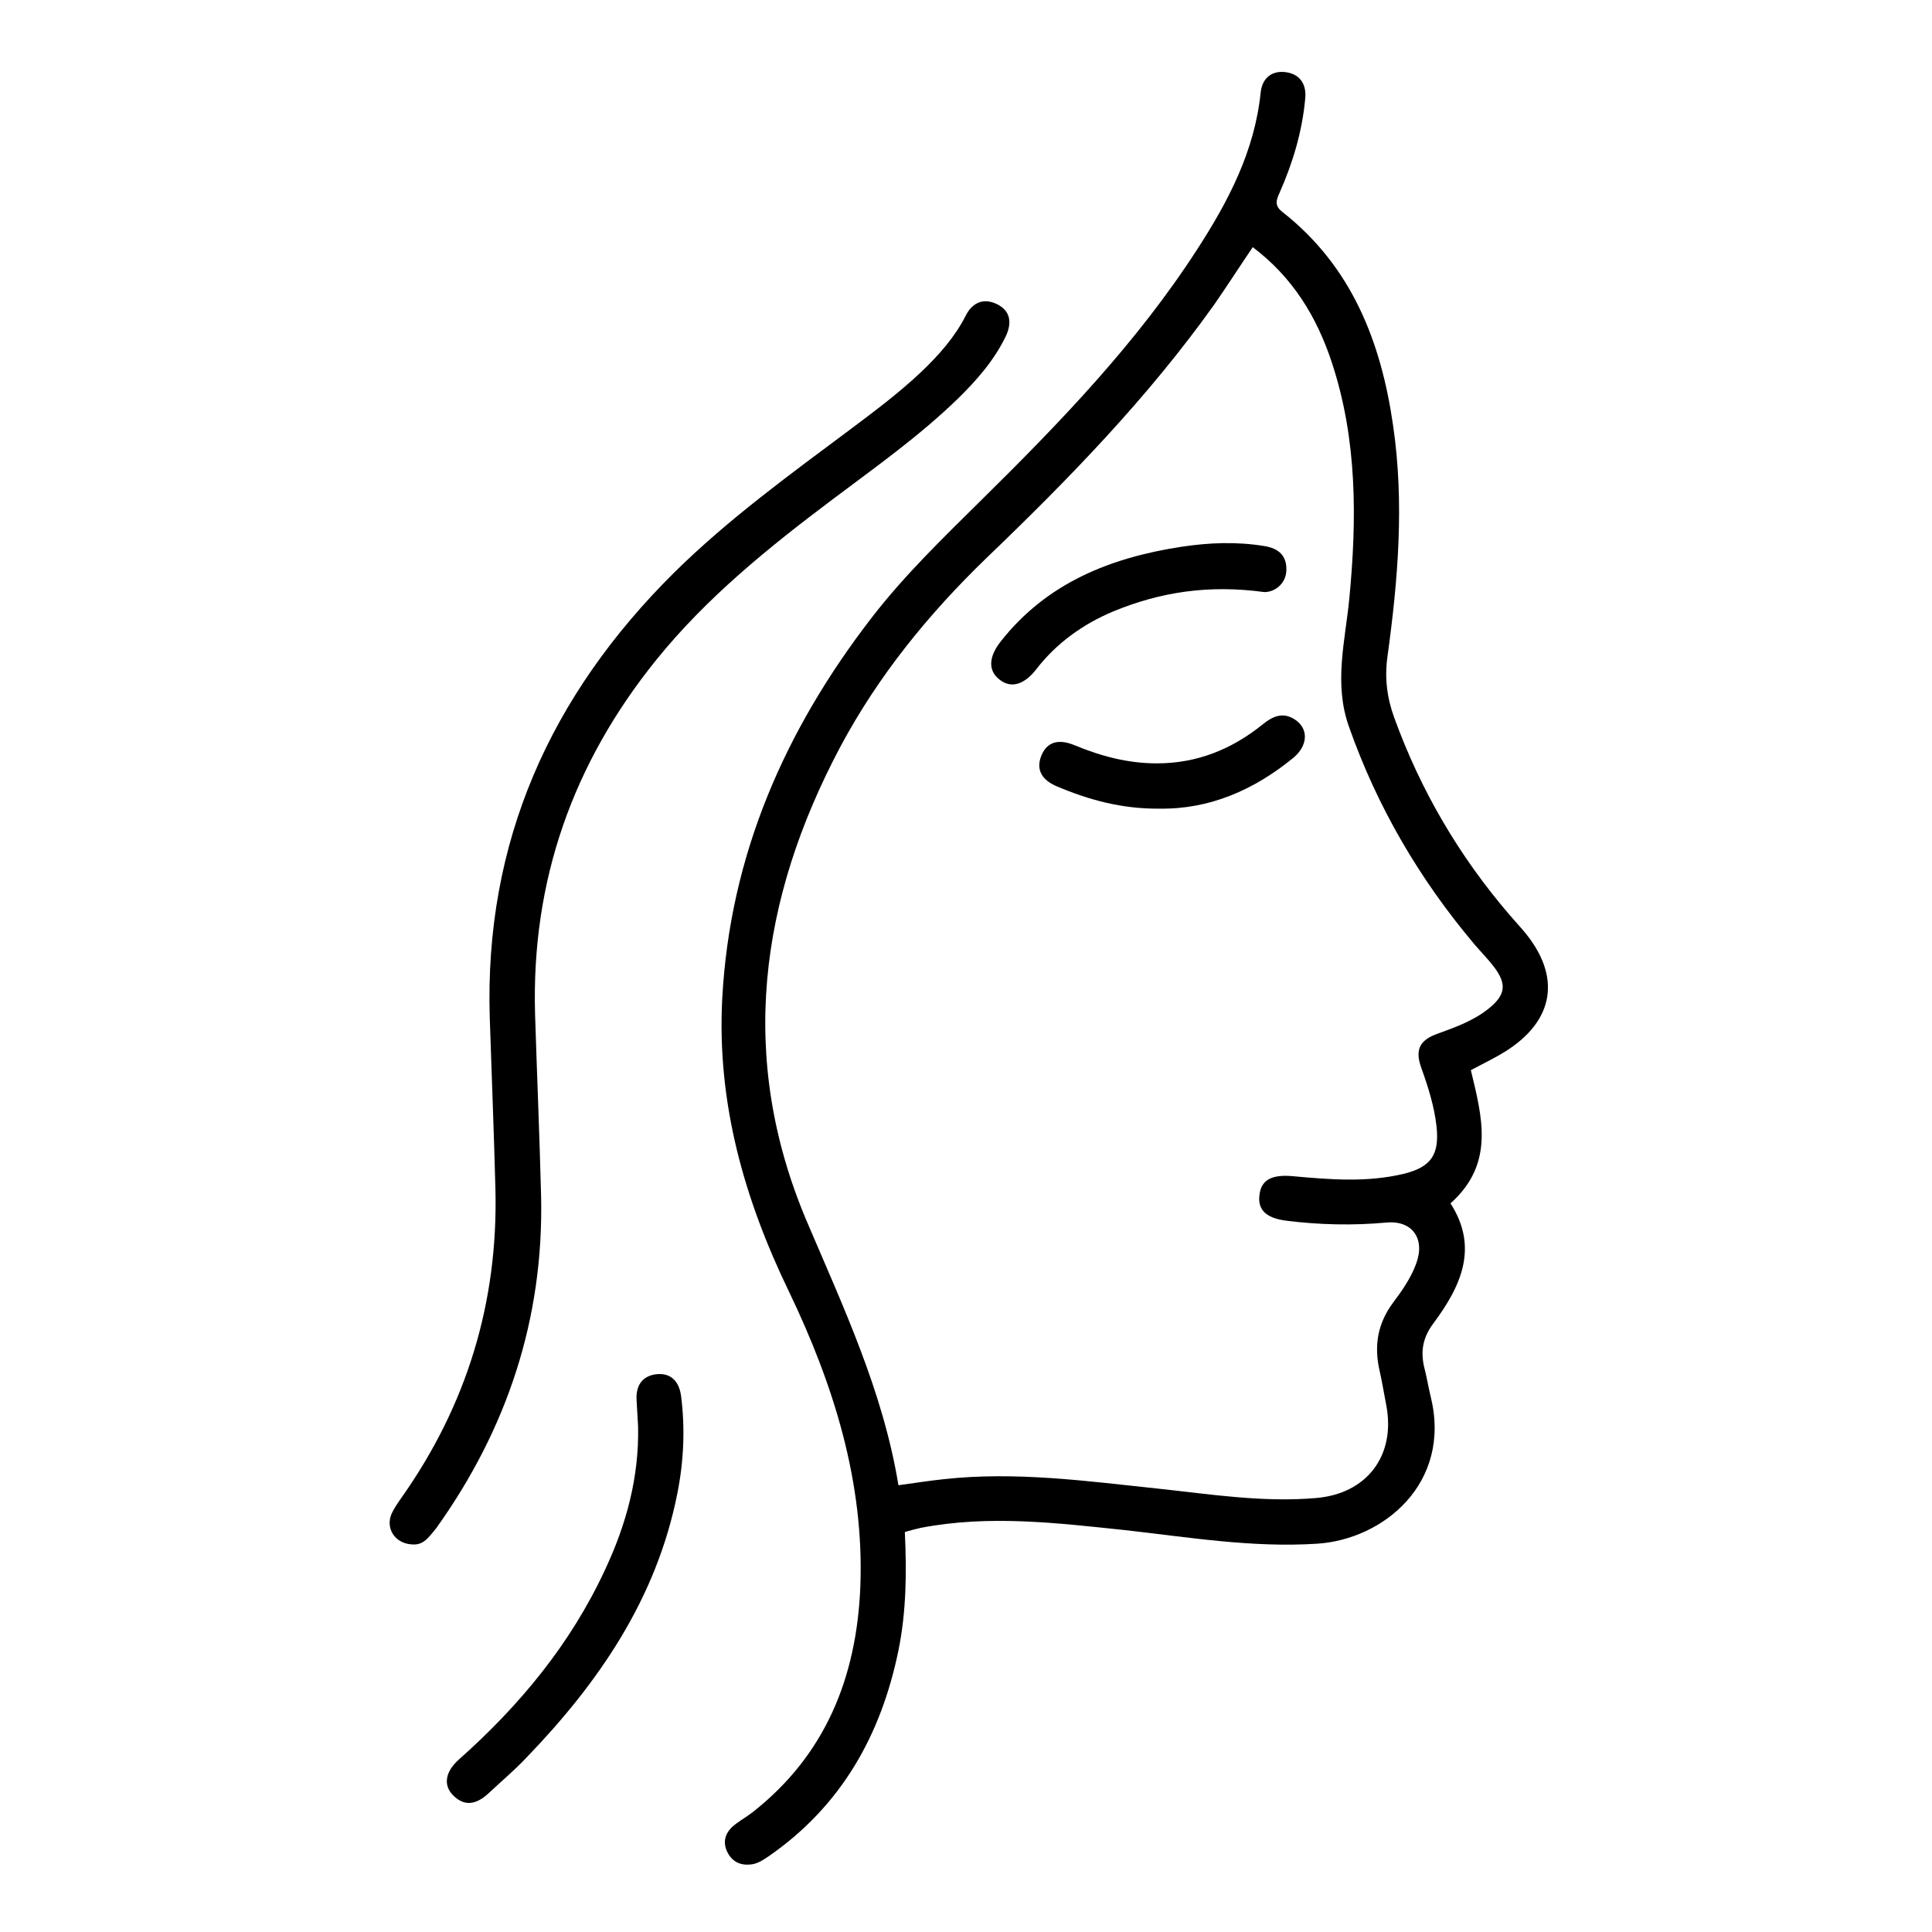
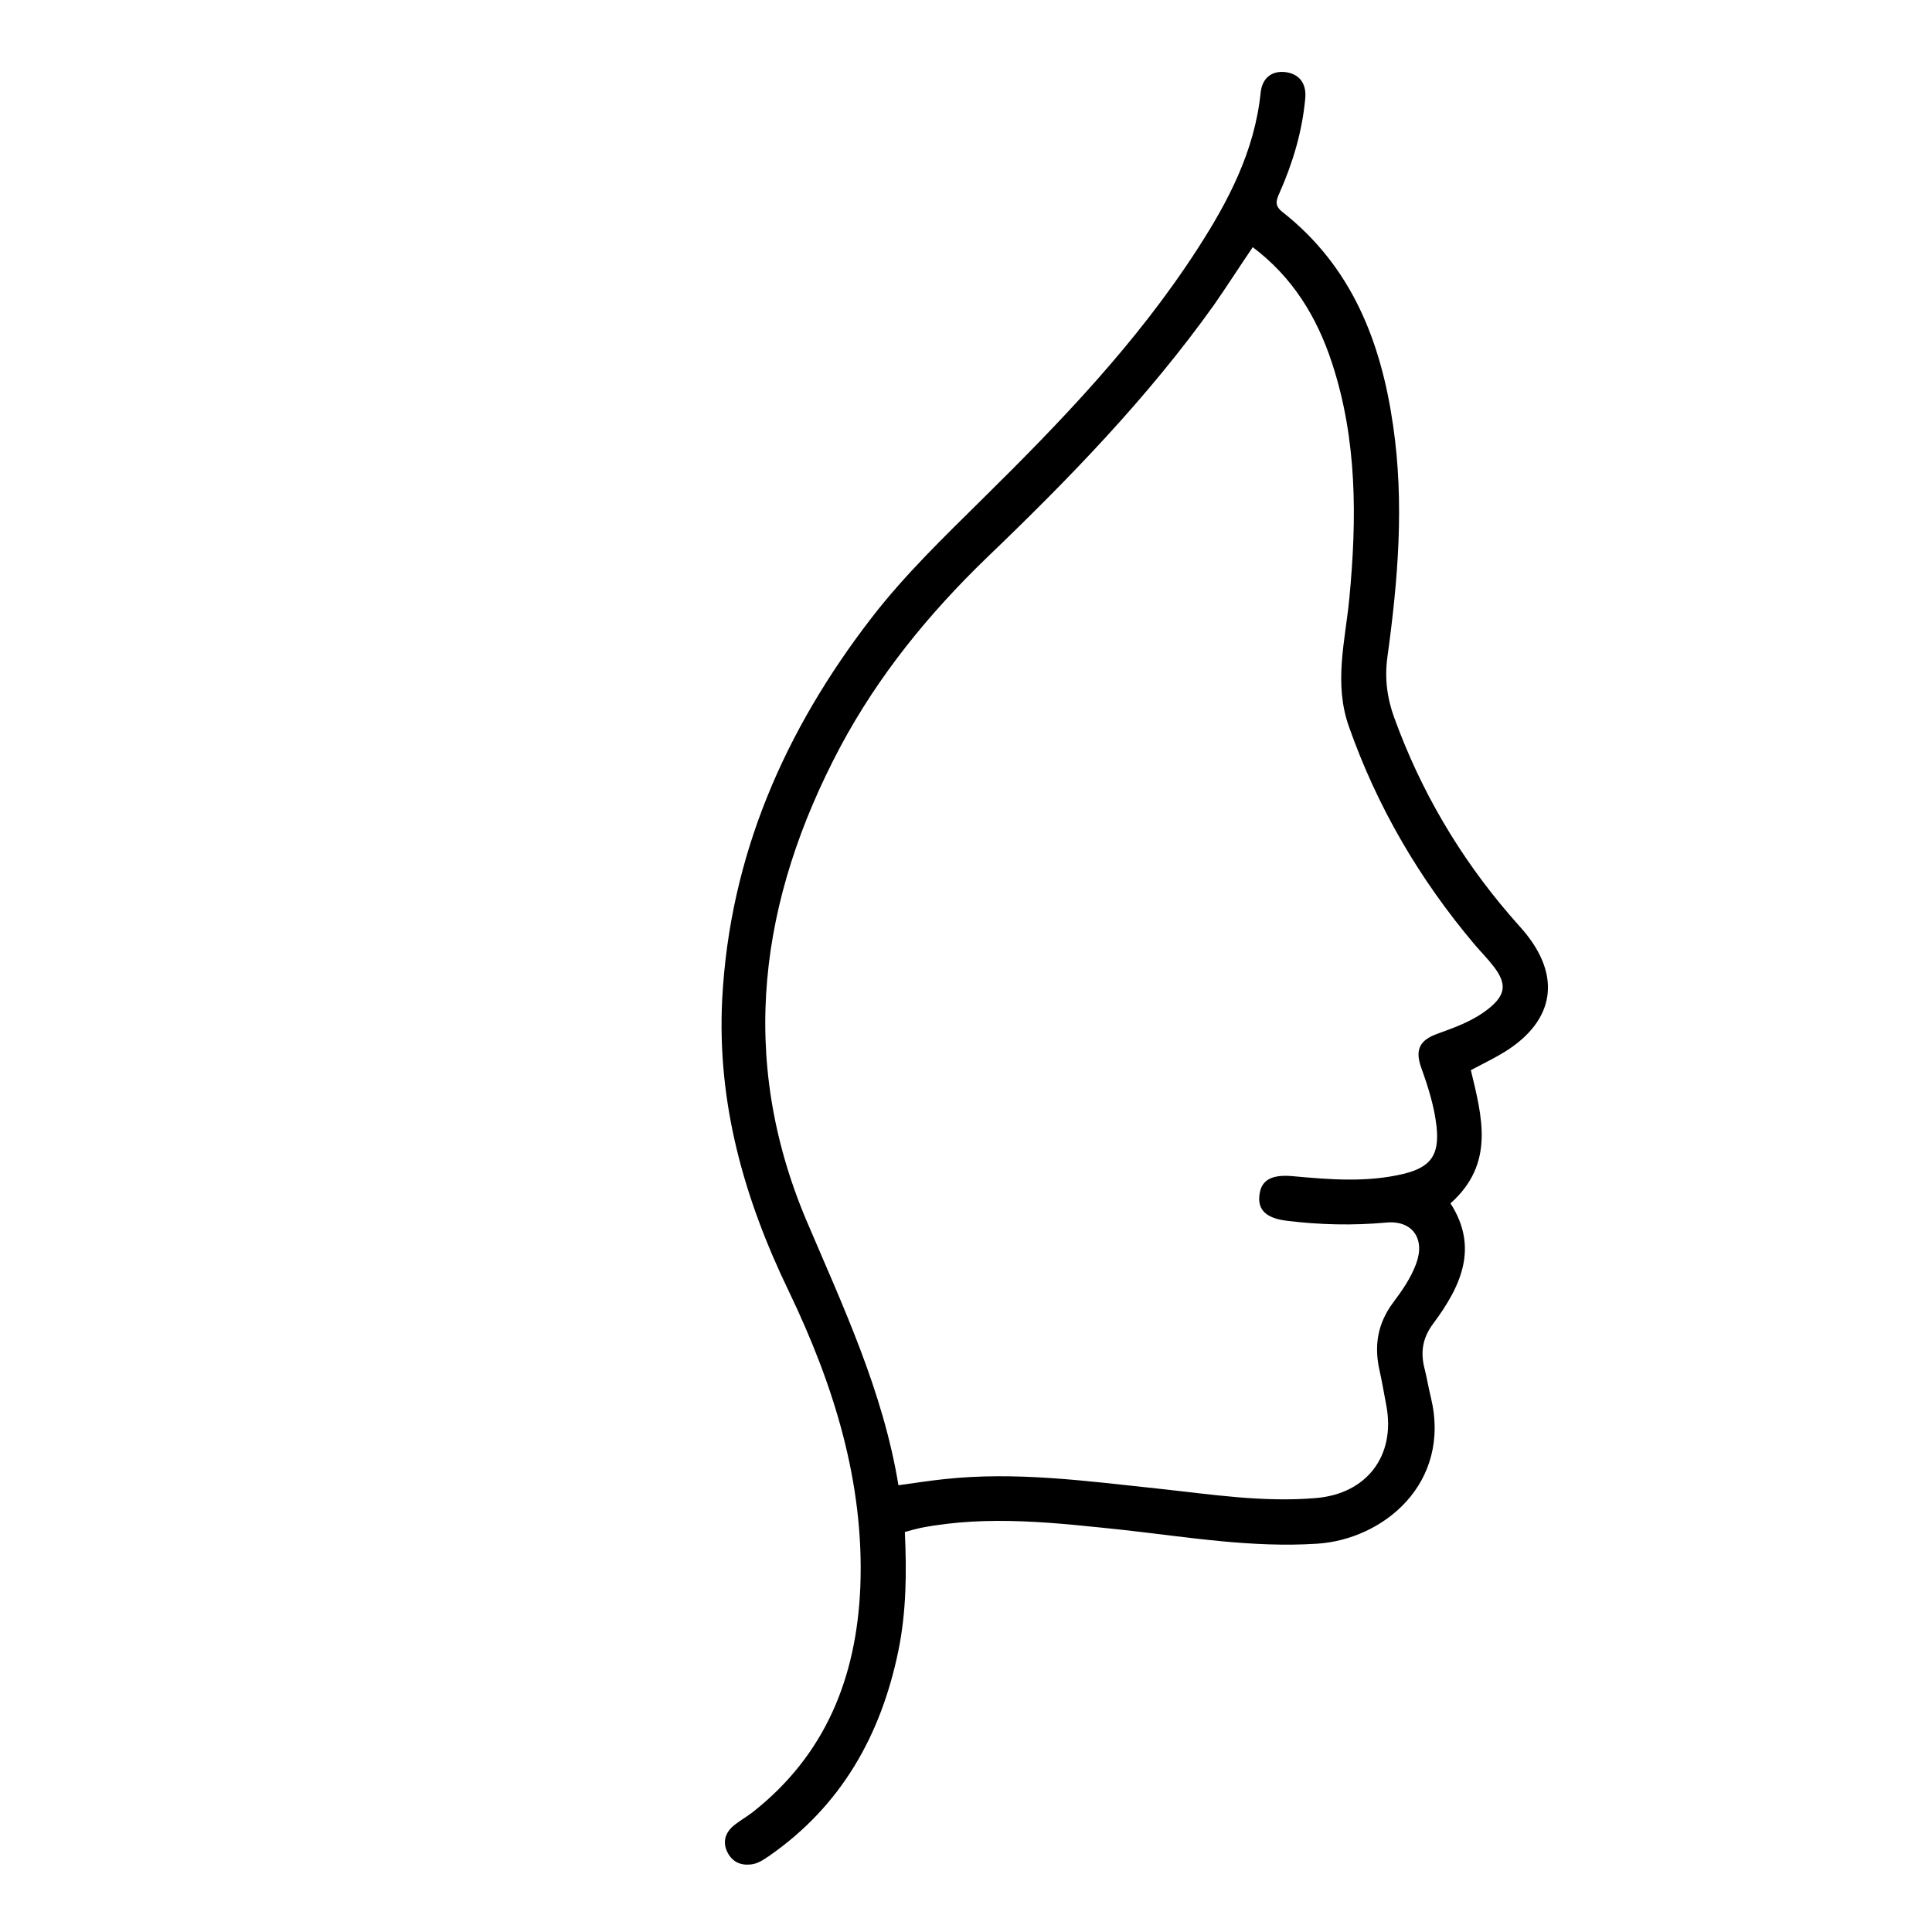
<svg xmlns="http://www.w3.org/2000/svg" width="1024" height="1024" viewBox="0 0 1024 1024">
  <g id="icomoon-ignore" />
  <path d="M779.586 567.202c6.001 25 12.8 49.601-10.799 70.601 15.2 23.599 5.401 44.2-9.2 63.799-5.8 7.801-6.801 15.401-4.401 24.4 1.2 4.801 2.001 9.8 3.201 14.6 11 45.601-25.201 75.399-60.4 77.601-34.202 2.2-67.801-3.402-101.601-7.201-36.2-3.799-72.2-8.2-108.399-1.2-2.601 0.6-5.001 1.2-8.401 2.2 0.999 21.201 0.801 42.201-3.4 62.8-9.2 44.8-30.2 82.201-68.401 108.8-2.998 2.001-5.999 4.2-9.8 4.6-5.599 0.6-9.8-1.399-12.399-6.4-2.601-5.2-1.401-9.8 2.599-13.599 3.201-2.8 7.201-5.001 10.6-7.6 38.799-30.401 55.2-71.6 57.201-119.4 2.2-55.599-14.201-107.399-37.802-156.6-23.8-49.199-38.199-100-35.4-154.999 4-76.2 33.2-142.6 79.2-202.201 17.601-22.8 38.201-42.6 58.599-62.8 41.601-40.999 82.002-83 113.801-132.2 16.599-25.6 30.599-52.2 33.8-83.4 0.799-7.4 5.599-11.6 12.999-10.8 8.002 1 11.401 6.6 10.6 14.2-1.599 17.4-6.599 34-13.599 49.8-1.8 4-2.802 6.8 1.599 10.2 36.6 28.8 52.199 68.6 58.599 113.2 6.001 41.001 2.601 81.801-3 122.401-1.599 11.399-0.199 22 3.6 32.399 14 38.601 34.4 73.4 61.2 104.6 2.4 2.802 4.801 5.401 7.201 8.2 20.398 24.001 16.8 47.8-10 64.401-5.601 3.4-11.401 6.199-17.801 9.599zM476.187 787.202c8.8-1.2 16.4-2.4 24.001-3.201 38.199-4.198 75.799 1.001 113.598 5.001 27.802 3 55.601 7.399 83.601 4.999 26.999-2.2 42.4-22.399 37.399-49-1.2-6.199-2.2-12.399-3.598-18.6-3-13.199-1.001-25 7.199-36 4.801-6.4 9.4-12.999 12.2-20.599 5.001-13.4-2.2-23.2-15.999-21.801-17.601 1.599-35.201 1.2-52.802-0.999-11-1.401-15.399-6.001-14.199-14 0.999-7.801 6.799-10.6 17.601-9.601 19.599 1.8 39.199 3.402 58.599-1.198 14.799-3.6 19.2-10.201 17.601-25.201-1.2-10.6-4.401-20.799-8.002-30.8-3.598-9.8-0.999-15 8.8-18.401 9.4-3.4 18.801-6.799 26.8-13.199 9.001-7.201 9.8-13.001 2.8-22.2-3.199-4.2-7-7.999-10.4-11.999-29-34.4-51.399-72.6-66.4-115.2-8.2-23.001-1.999-45.4 0.201-68.2 4-42 4.2-83.8-9.2-124.6-7.999-24.4-20.799-45.4-42-61.4-7.201 10.6-13.601 20.6-20.4 30.4-35.199 49.401-77.199 92.599-120.799 134.401-30.601 29.6-57.201 62.2-77.4 100-43 80.998-54.401 164.798-18 250.999 19.399 45.601 40.6 90.401 48.8 140.401z" />
-   <path d="M219.595 818.602c-9.8 0.199-15.599-8.2-11.999-16.4 1.401-3 3.4-5.8 5.2-8.401 34.601-49 51.2-103.399 49.799-163.199-0.799-30.401-1.999-60.6-2.998-90.8-3-93.401 32-171.201 97.8-236.401 28.799-28.4 61.399-52.001 93.798-76.2 12.8-9.601 25.6-19.2 37.2-30.2 9.202-8.8 17.601-18.2 23.4-29.6 3.6-7.2 9.601-9.6 16.601-6.2 7.399 3.6 7.999 10.2 4.6 17.2-6.201 12.8-15.401 23.2-25.401 33-20.4 19.8-43.6 36.2-66.2 53.201-33.8 25.399-66.8 51.999-93.6 85.199-44.2 54.8-66.2 117-64.201 187.601 1.001 32.201 2.4 64.6 3.201 96.799 1.399 64.801-18 123.202-55.601 175.8-3.4 4-6.199 8.602-11.6 8.602z" />
-   <path d="M338.196 756.001c-0.201-4.6-0.6-9.4-0.801-14-0.399-7.399 2.8-12.599 10.201-13.599 7.999-1.001 12.399 3.799 13.4 11.6 2.2 17.199 1.399 34.599-2.001 51.599-11 55.599-41.601 100.2-80.001 139.999-6.4 6.801-13.599 12.8-20.398 19.2-6.001 5.401-12.2 7-18.401 0.801-5.401-5.401-4.2-12.599 3-18.999 32.201-28.6 59.199-61.2 77.4-100.401 11.399-24.199 18.201-49.4 17.601-76.2z" />
-   <path d="M669.987 313.801c-29.399-4-54.999 0-79.798 10.199-16.202 6.801-30.202 16.8-41.001 30.8-6.4 8.2-13.4 10.201-19.401 5.401-5.999-4.6-5.999-11.801 0.6-20.199 24.4-31.001 58.001-44.401 95.801-50.201 14.6-2.2 29.2-2.8 43.799-0.399 7.801 1.2 12.2 5.2 11.801 13.199-0.399 7.201-6.601 11.399-11.801 11.201z" />
-   <path d="M614.578 428.599c-19.8 0.201-37.399-4.6-54.399-11.799-7.6-3.201-11.401-8.602-8.2-16.4 3.4-8.2 10.4-8.401 17.601-5.401 14 5.8 28.199 9.601 43.6 9.601 21.199 0 39.6-7.401 55.998-20.601 5.401-4.401 10.801-6.799 17.201-2.601 7.199 4.801 7 13.601-0.801 20.201-21 17.199-44.599 27.4-71 26.999z" />
+   <path d="M669.987 313.801z" />
</svg>